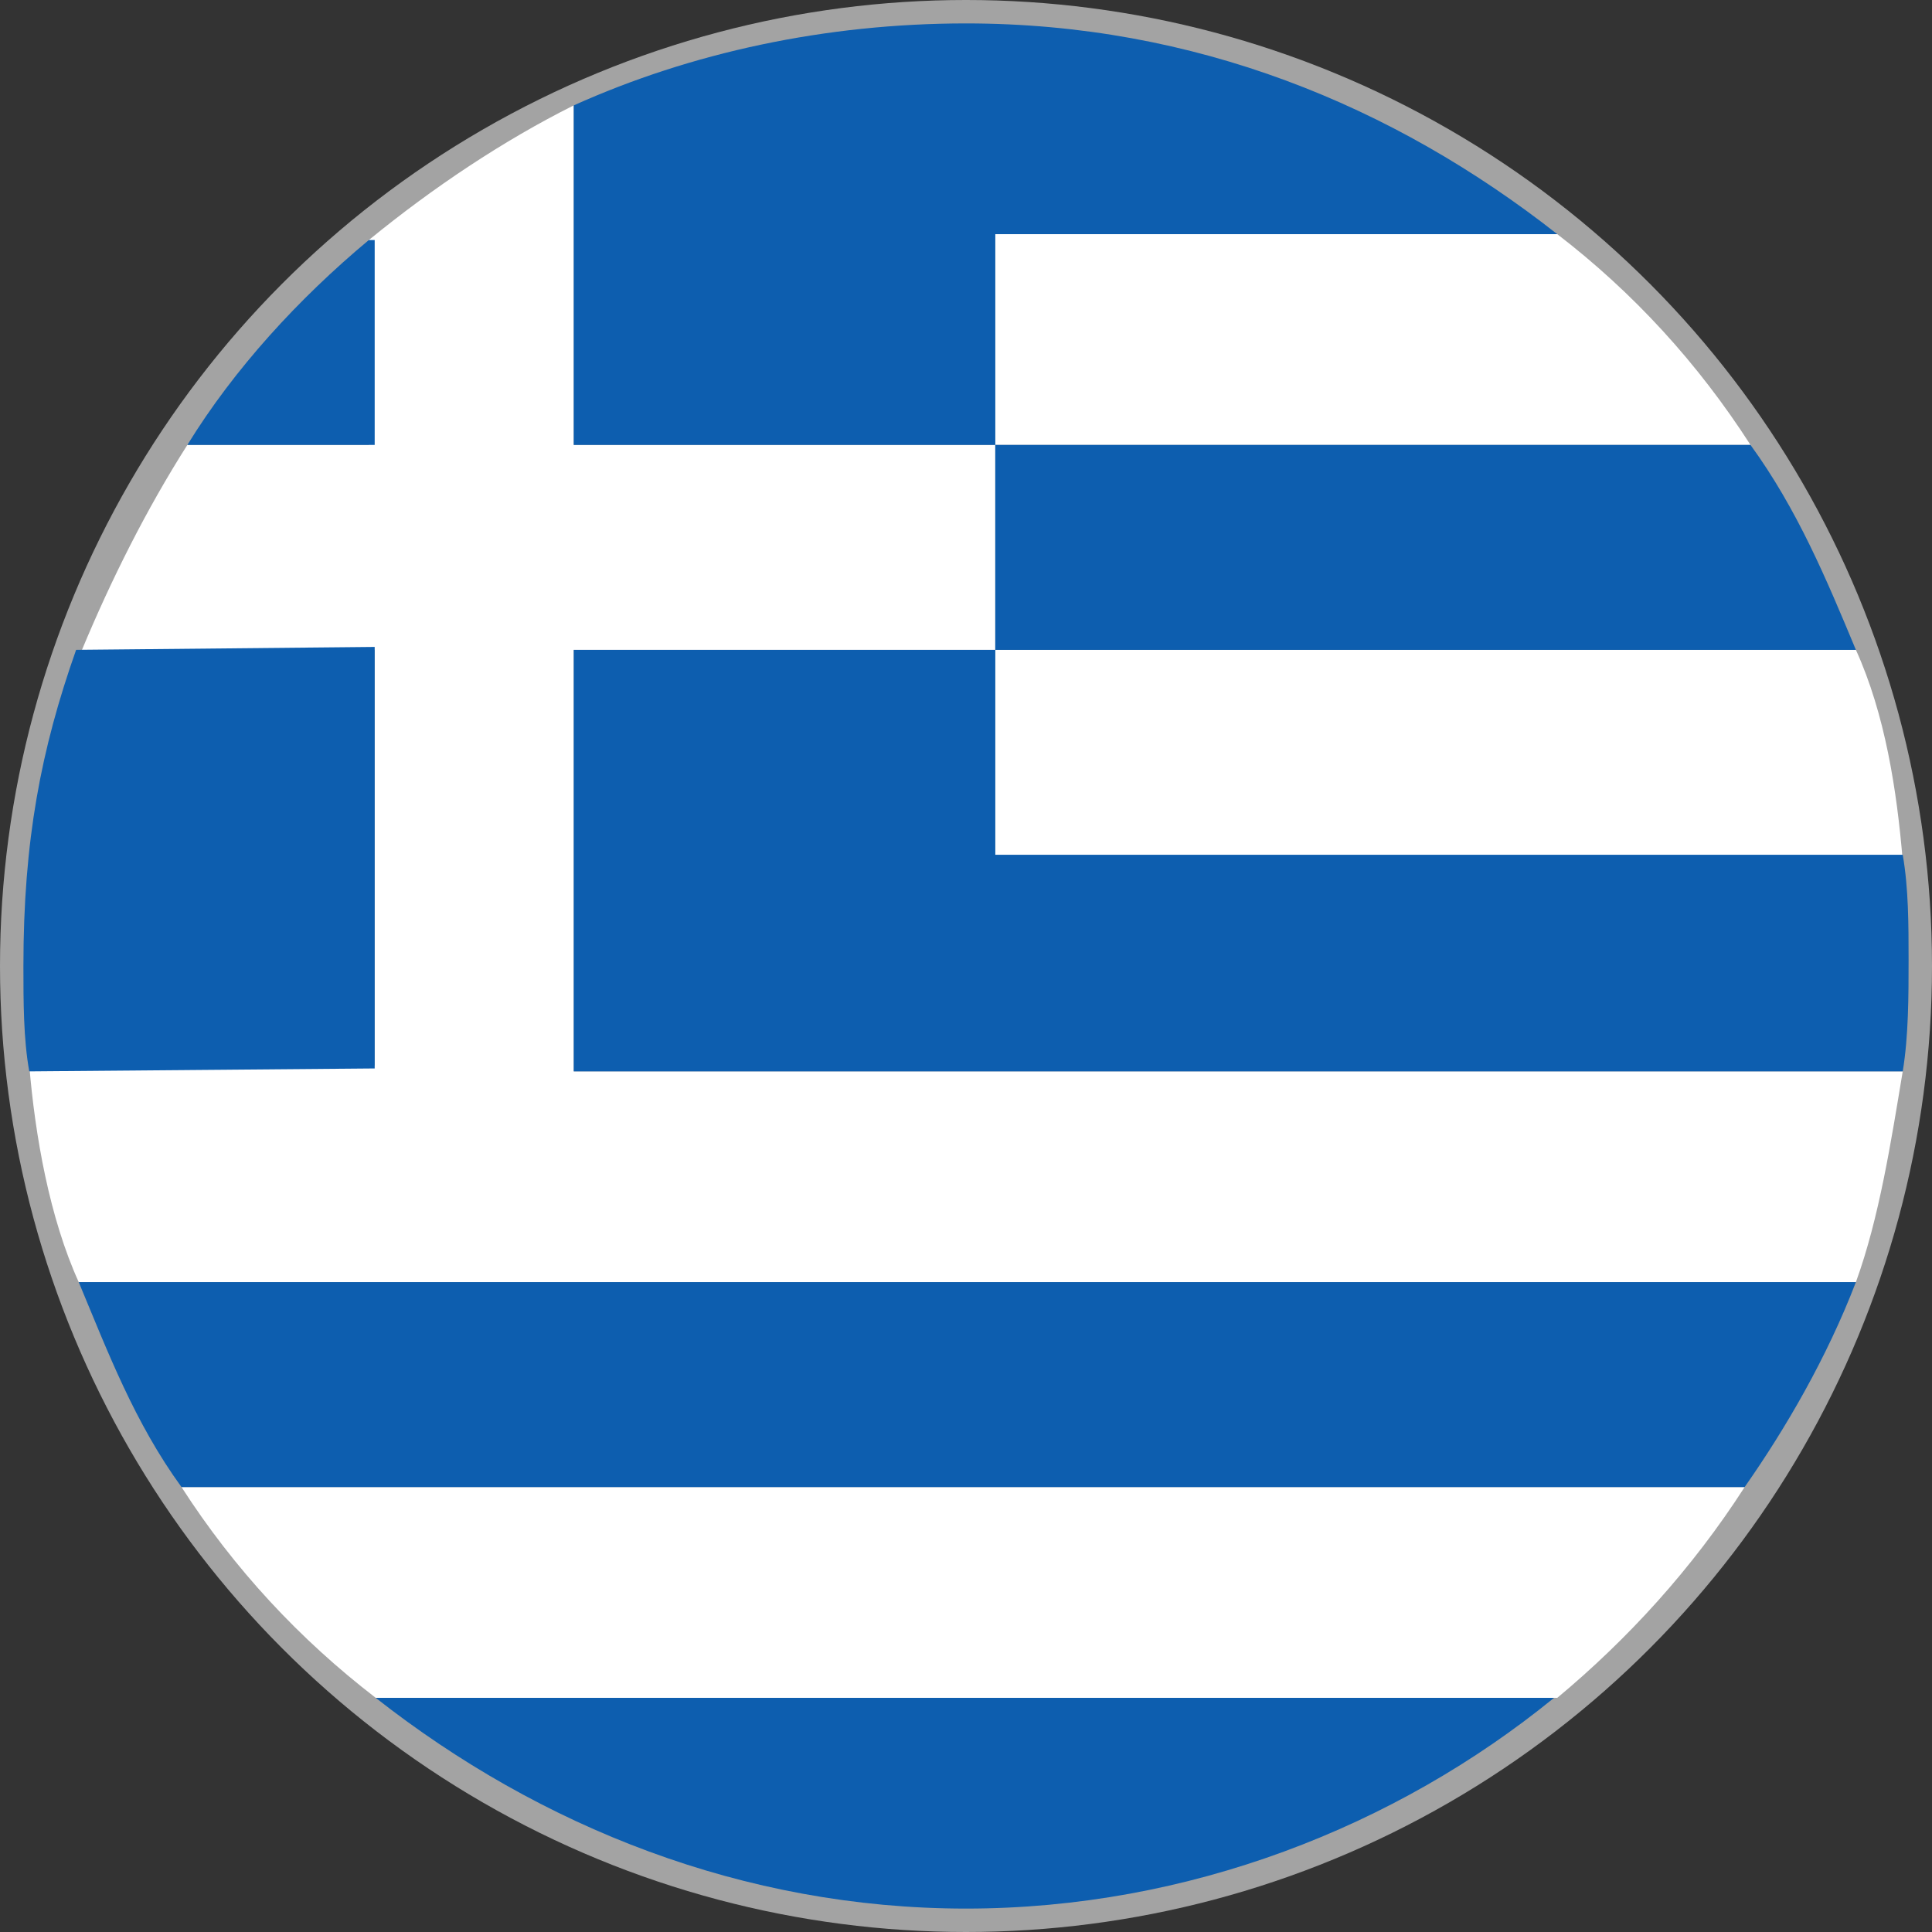
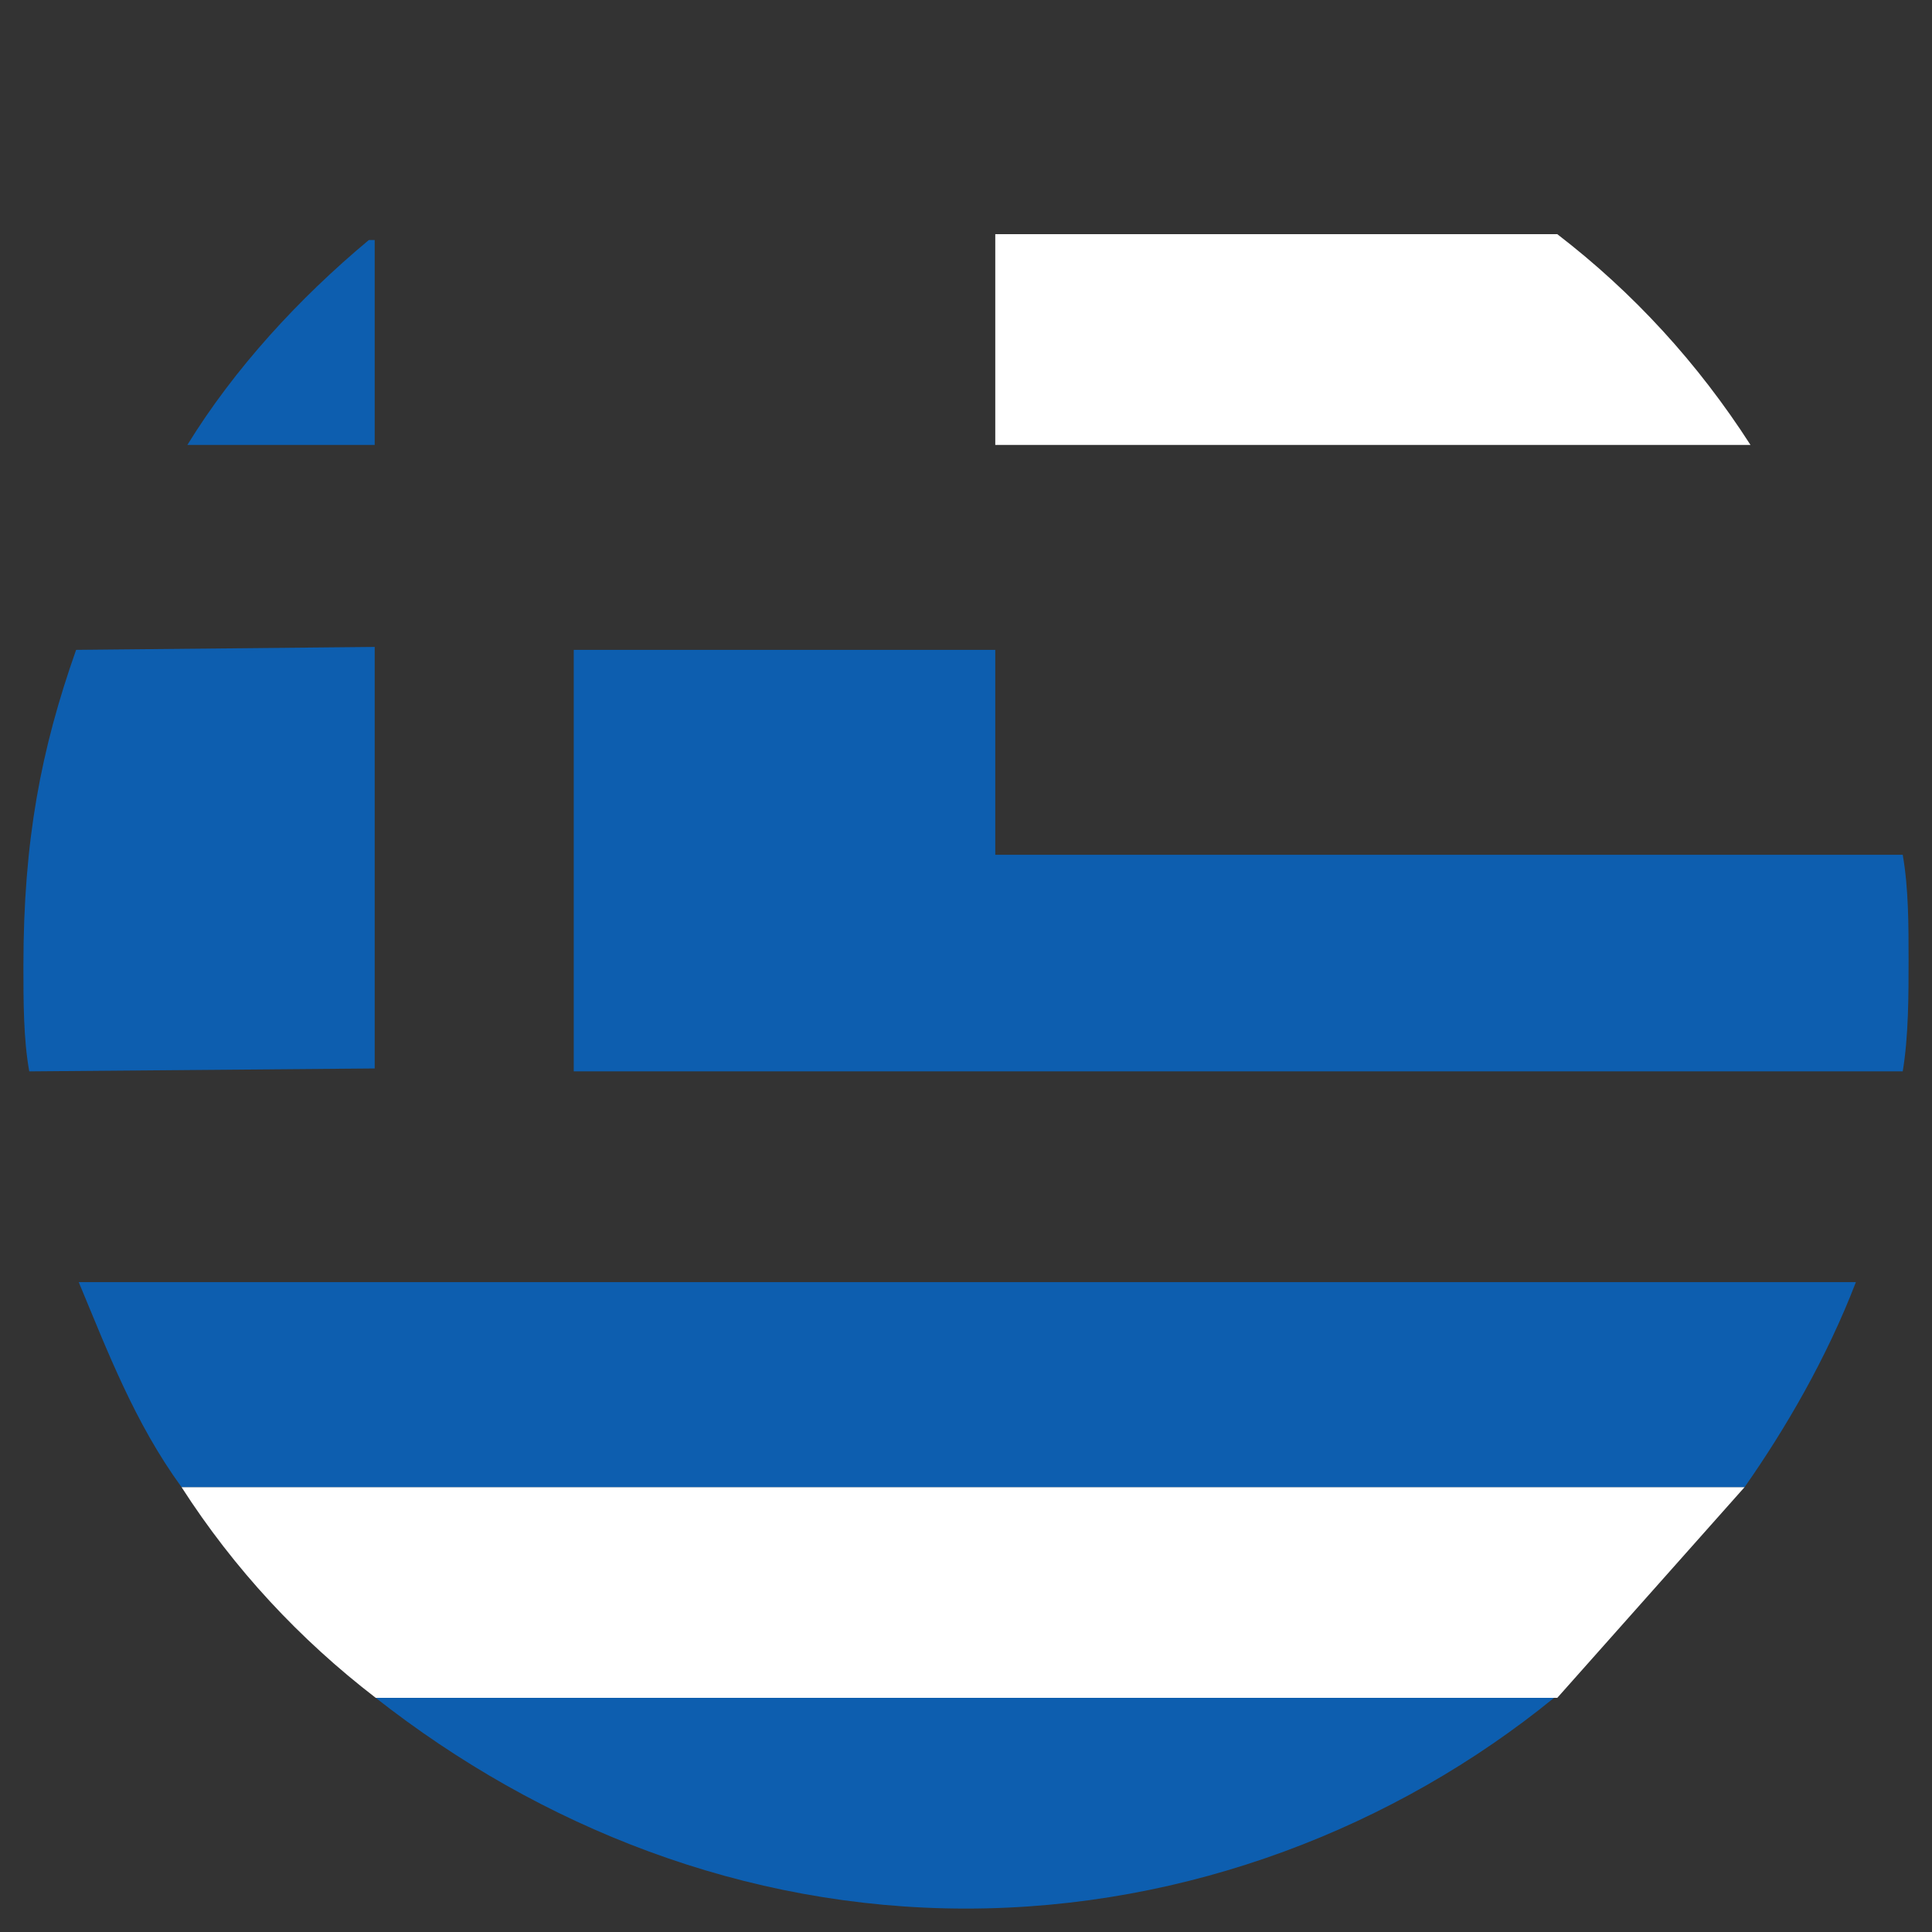
<svg xmlns="http://www.w3.org/2000/svg" version="1.2" baseProfile="tiny" id="Ebene_1" x="0px" y="0px" viewBox="0 0 33 33" overflow="visible" xml:space="preserve">
  <rect x="0" y="0" width="33" height="33" fill="#333333" stroke="none" />
  <g>
    <g id="search-default_00000181086095280421798910000009085100441188046271_">
-       <ellipse id="Ellipse_53_00000090278895911234825910000004312233904366573955_" fill="#A3A3A3" cx="16.5" cy="16.5" rx="16.5" ry="16.5" />
      <path id="Pfad_458_00000060732210778360625740000006328679263658294203_" display="none" d="M26,24.3    c0-0.3-0.3-0.6-0.3-0.6l-4.5-4.5l0,0c-0.1-0.1-0.3-0.2-0.5-0.2h-0.8    c-0.1,0-0.2,0-0.2-0.1c-0.1-0.1-0.2-0.2-0.1-0.3l0.1-0.1l0.1-0.1c0,0,0.1-0.1,0.1-0.2l0,0    c1-1.4,1.5-3.1,1.3-4.8c-0.4-3.5-3.1-6.1-6.6-6.4c-3.9-0.3-7.2,2.6-7.4,6.5c0,0.3,0,0.7,0,0.9c0.2,3.5,2.9,6.2,6.4,6.6    c1.8,0.2,3.6-0.3,4.9-1.4c0,0,0.1-0.1,0.2-0.1c0.1-0.1,0.3-0.1,0.4,0s0.1,0.2,0.1,0.2v0.6l0,0v0.4    c0,0.2,0.1,0.3,0.2,0.5l0.1,0.1c0.3,0.4,1.1,1.1,2,2l2.4,2.4c0.2,0.3,0.5,0.4,0.8,0.5    c0.3-0.1,0.5-0.2,0.7-0.4l0,0l0.6-0.6C25.8,24.9,25.9,24.6,26,24.3z M18.5,14.3    c-0.2,2.2-1.9,3.9-4.1,4.1l0,0c-2.4,0.2-4.5-1.6-4.6-4.1c-0.2-2.4,1.6-4.5,4.1-4.6h0.3    c1.1,0,2.3,0.5,3.1,1.3C18,11.9,18.5,13.1,18.5,14.3z" />
    </g>
    <g>
      <path fill="#FFFFFF" d="M17,7.6h12.9C29,6.2,27.9,5,26.6,4H17V7.6z" />
-       <path fill="#FFFFFF" d="M32.5,18.3H17H9.8v-7.2H17V7.6H9.8V1.8C8.6,2.4,7.4,3.2,6.3,4.1v3.5H3.2c-0.7,1.1-1.3,2.3-1.8,3.5h5    v7.1H0.5C0.6,19.4,0.845,20.8,1.345,21.9h30.355C32.1,20.8,32.3,19.5,32.5,18.3z" />
-       <path fill="#FFFFFF" d="M29.8,25.4H3.1c0.9,1.4,2.017,2.6,3.317,3.6H26.6C27.8,28,28.9,26.8,29.8,25.4z    " />
-       <path fill="#FFFFFF" d="M17,14.7h15.5c-0.1-1.2-0.3-2.5-0.8-3.6H17V14.7z" />
+       <path fill="#FFFFFF" d="M29.8,25.4H3.1c0.9,1.4,2.017,2.6,3.317,3.6H26.6z    " />
      <path fill="#0D5EAF" d="M31.7,21.9H1.345C1.845,23.1,2.3,24.3,3.1,25.4h26.7    C30.5,24.4,31.2,23.2,31.7,21.9z" />
      <path fill="#0D5EAF" d="M6.417,29C9.217,31.2,12.7,32.6,16.5,32.6S23.845,31.2,26.545,29    C26.545,29,6.417,29,6.417,29z" />
-       <path fill="#0D5EAF" d="M17,11.1h14.7c-0.5-1.2-1-2.4-1.8-3.5H17V11.1z" />
      <path fill="#0D5EAF" d="M17,11.1H9.8v7.2H17h15.5c0.1-0.6,0.1-1.3,0.1-1.9    c0-0.6,0-1.229-0.1-1.8H17V11.1z" />
      <path fill="#0D5EAF" d="M6.3,4.1C5.1,5.1,4,6.3,3.2,7.6h3.2V4.1H6.3z" />
      <path fill="#0D5EAF" d="M6.4,11.05L1.3,11.1c-0.6,1.7-0.9,3.257-0.9,5.4c0,0.6,0,1.249,0.1,1.8L6.4,18.25    V11.05z" />
-       <path fill="#0D5EAF" d="M17,7.6V4h9.6c-2.8-2.2-6.2-3.6-10.1-3.6c-2.4,0-4.7,0.5-6.7,1.4v5.8H17L17,7.6z" />
    </g>
  </g>
</svg>